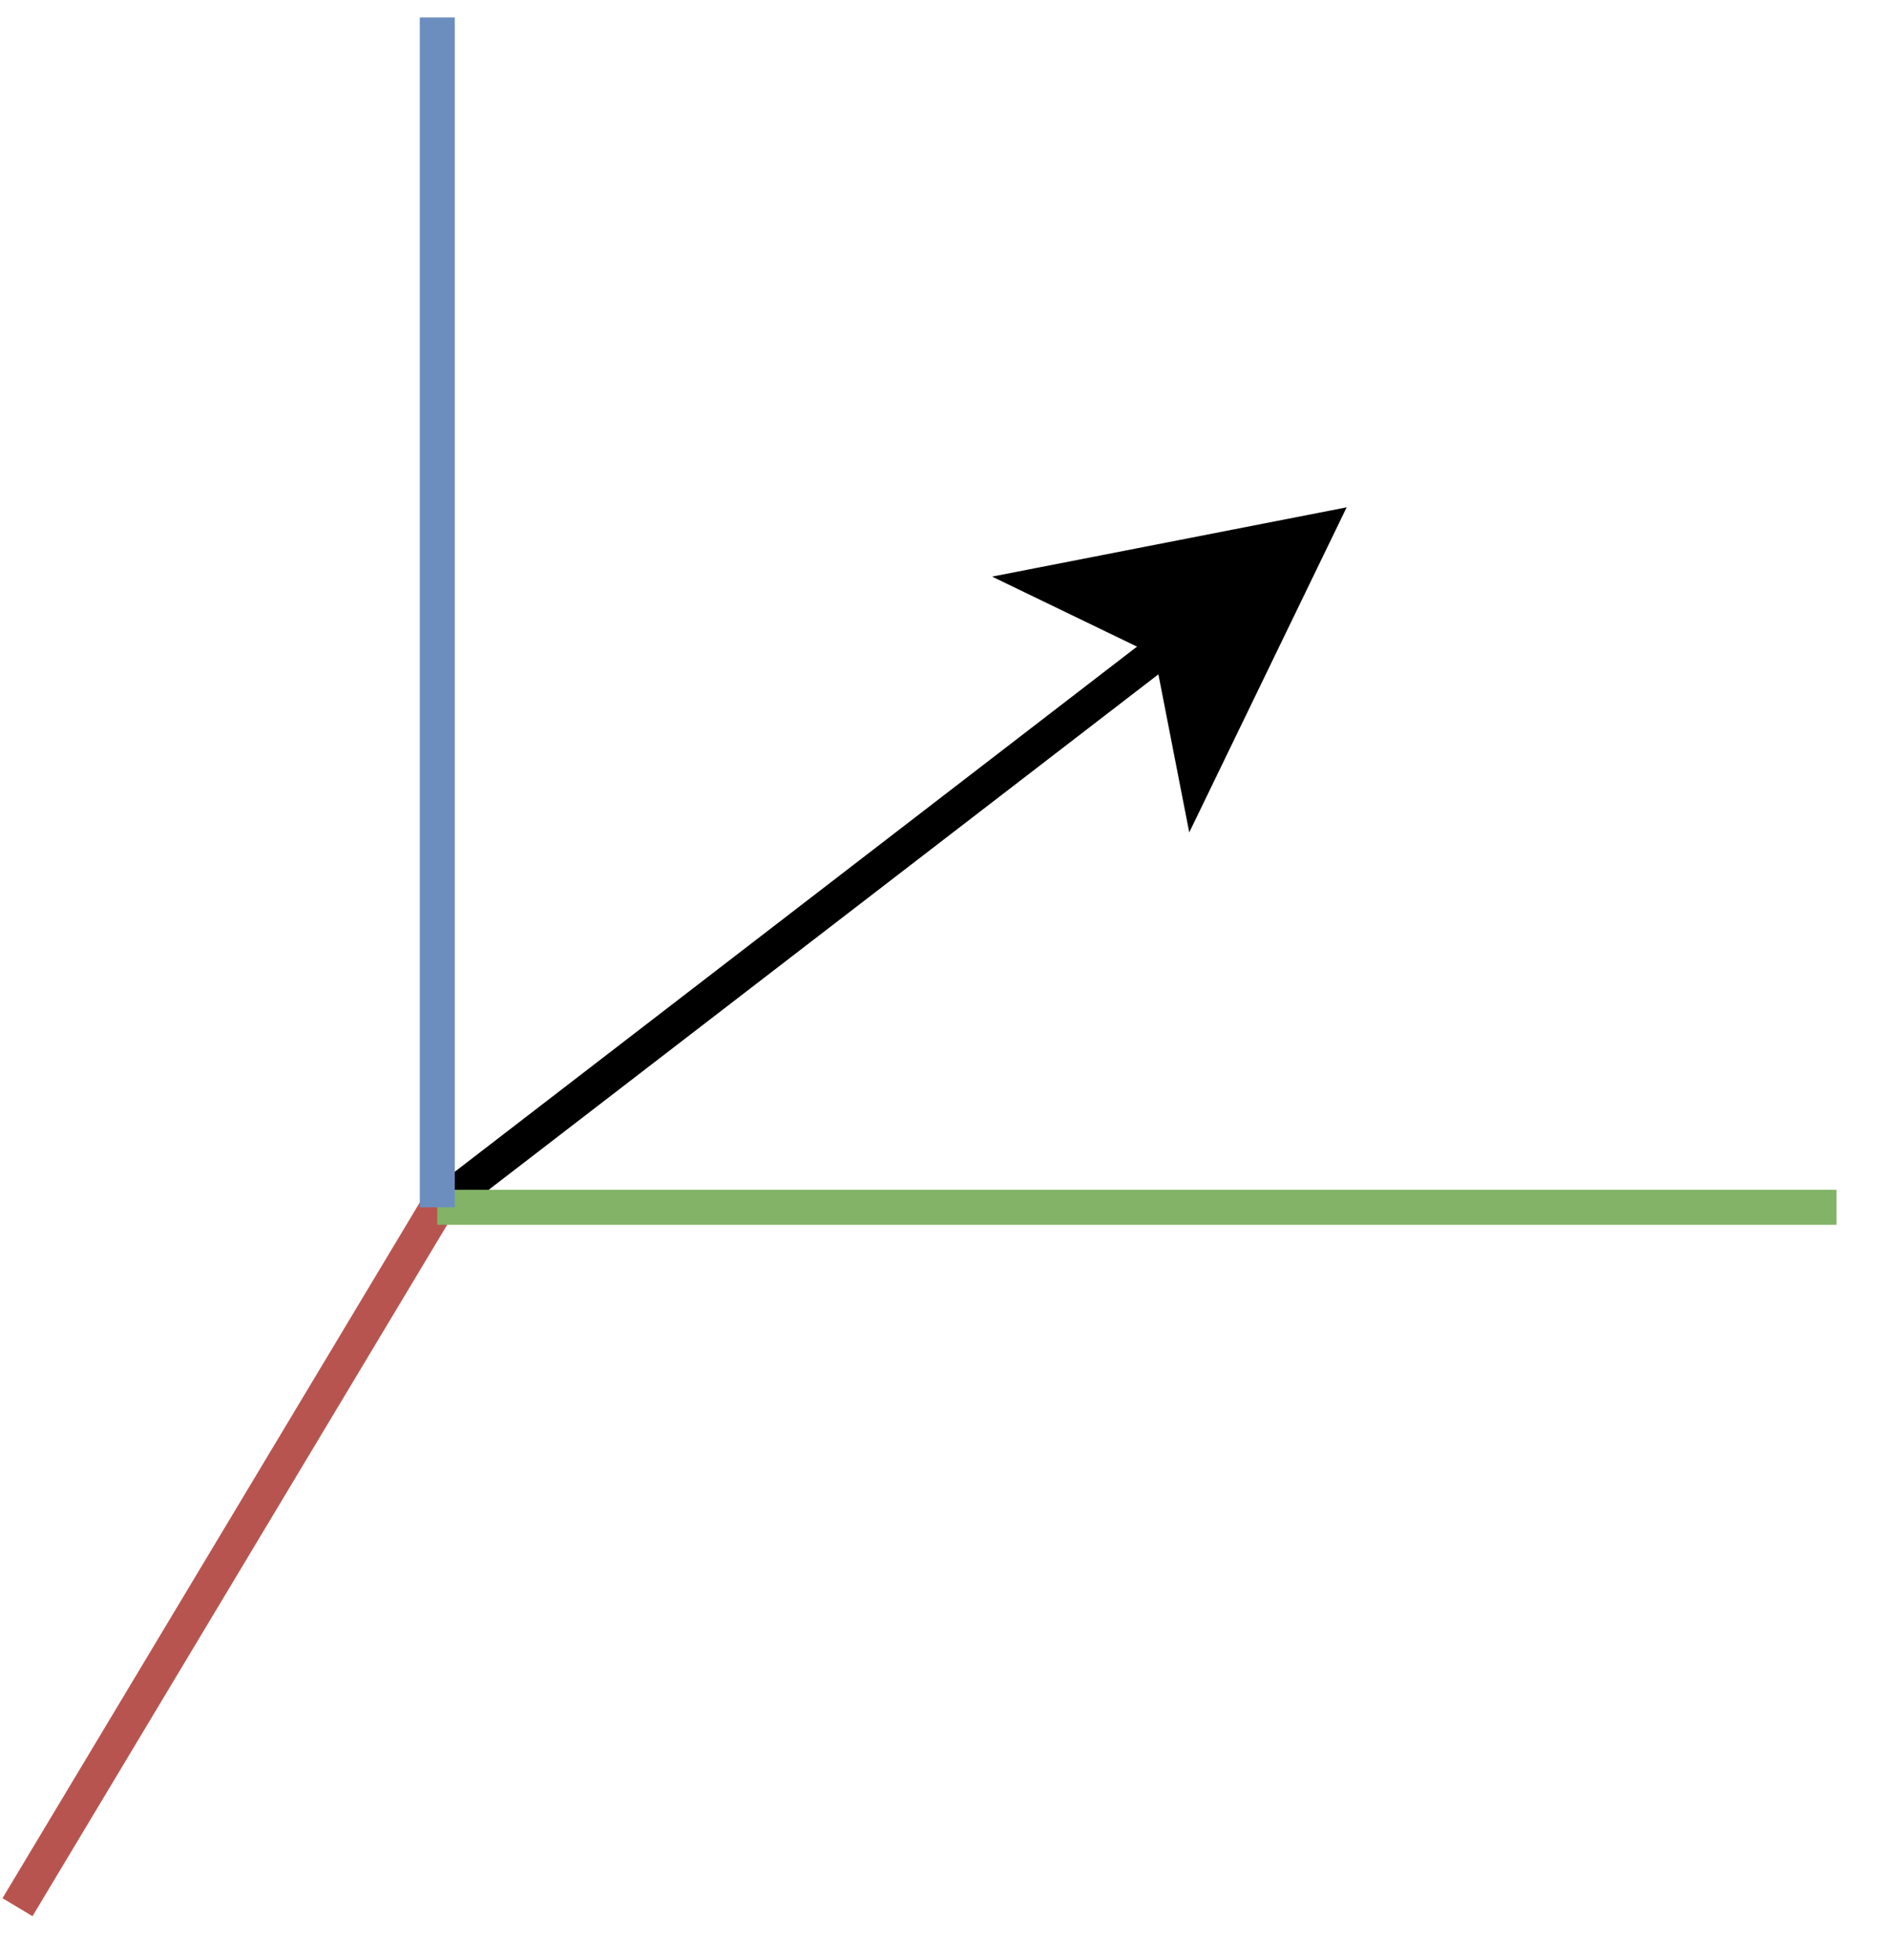
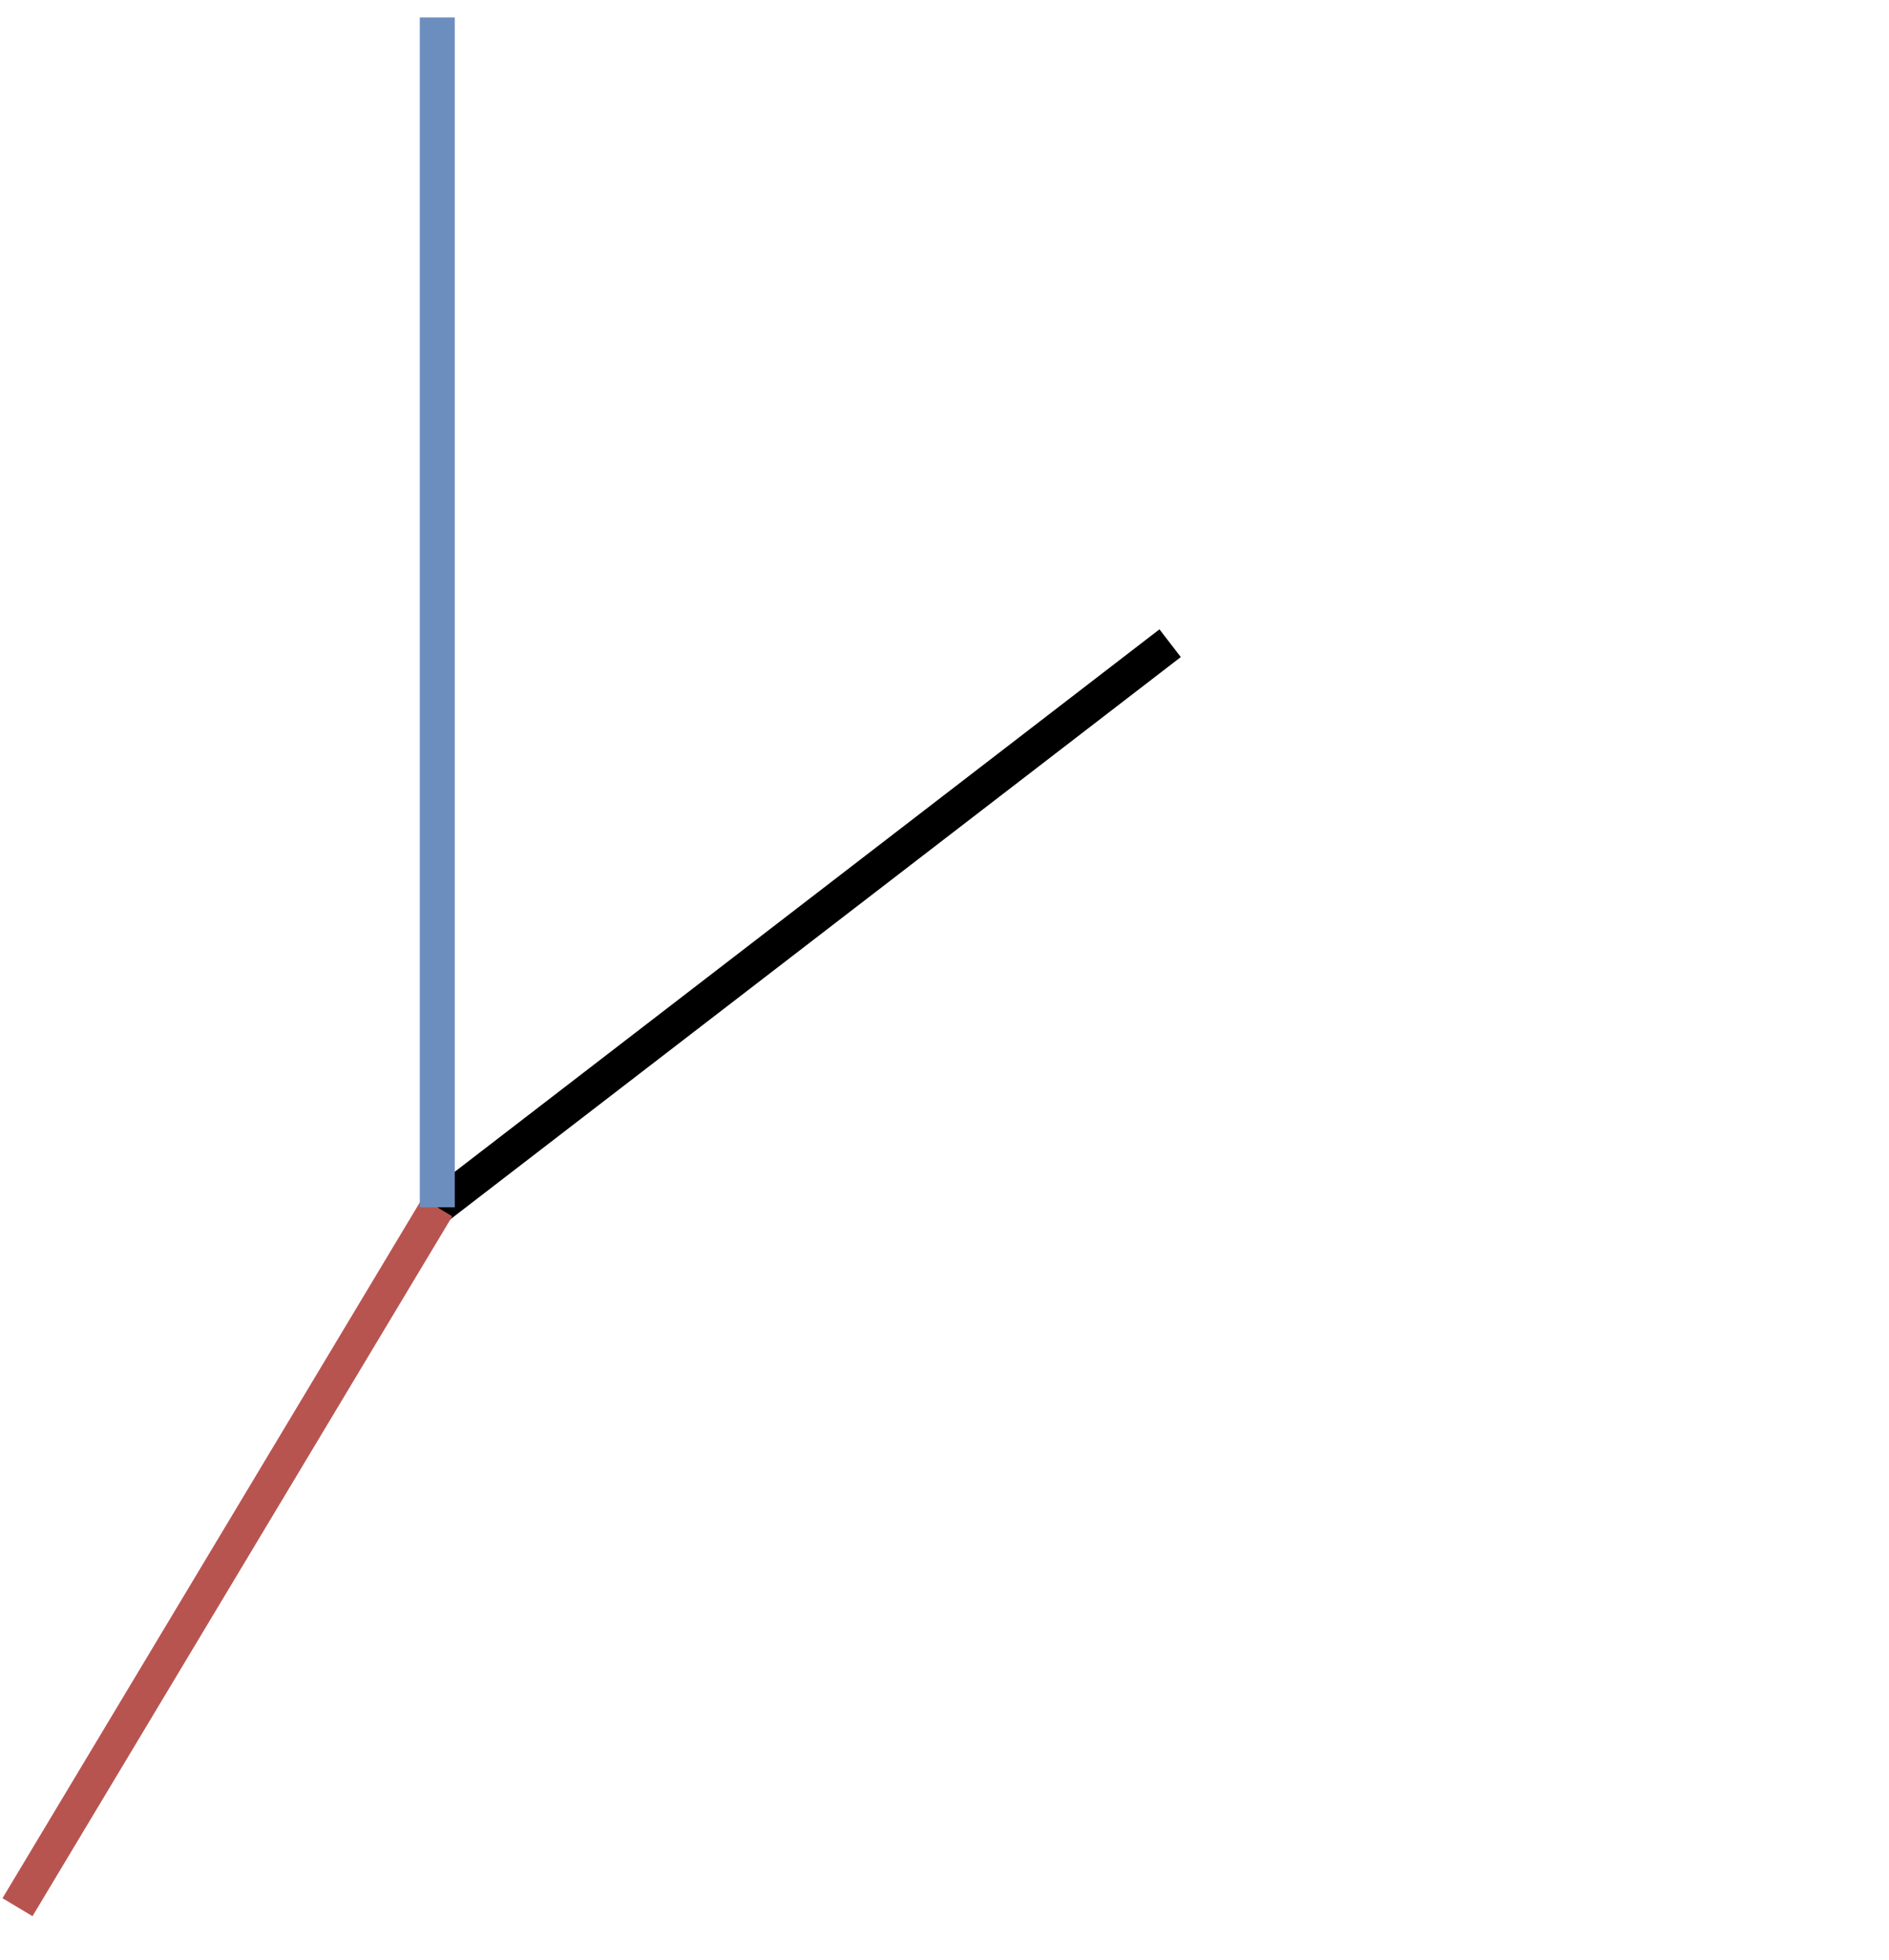
<svg xmlns="http://www.w3.org/2000/svg" version="1.1" width="54px" height="56px" viewBox="-0.5 -0.5 54 56" content="&lt;mxfile host=&quot;Electron&quot; modified=&quot;2023-05-27T00:23:49.159Z&quot; agent=&quot;5.0 (Windows NT 10.0; WOW64) AppleWebKit/537.36 (KHTML, like Gecko) draw.io/20.7.4 Chrome/106.0.525.199 Electron/21.3.3 Safari/537.36&quot; etag=&quot;Nr0AiUAsnNJSfBlNFVtm&quot; version=&quot;20.7.4&quot; type=&quot;device&quot;&gt;&lt;diagram id=&quot;IMLG4eea5LGC5EgTEpb1&quot; name=&quot;Page-1&quot;&gt;5VbRbtsgFP0aP25yIEHssUvb7KXV1Eyq2jcC1zYaNhHGTdKvH67BNnGntasaqaofLDhczr0+59omwctyvzJsW1xpASpBqdgn+DxB7vrm7i1w6IAZJh2QGyk8NABr+QgeTD3aSAF1FGi1VlZuY5DrqgJuI4wZo3dxWKZVnHXLcpgAa87UFL2VwhYdShfpgP8AmRch8yz1KyULwR6oCyb0bgThiwQvjda2G5X7JahWu6BLt+/yL6t9YQYq+5IN5Ro1RcWv2SO9ufmlLtHq/u6LZ3lgqvEP7Iu1h6AAVOKsFdLNuGJ1LXmCvxe2VA6YuaHRTSWgTZK6WW2N/t1L1a5P6/RJQUTS+6pXoEuw5uACdoPgQe9ipHXADChm5UNsGPO+5z1dn+Gnlq4SlIYWnXse36HzMA8UtW4MB79rLPAxESFf0/FFYl50xGuZycFOeN1gpMIAPdn5CmvRq6ytdAWxr1MnY6czqdRSK22euHBGOXDe7xutbOhivkg/VScgGhOR01qPT2u9WAAV8+esp2iDCflU1tN/EL2z9eTE1jOg2bNvPeEUNtnHtD76jM/+sxGOacPv4M2N4KbDqaELH45e+OIP&lt;/diagram&gt;&lt;/mxfile&gt;">
  <defs />
  <g>
    <path d="M 12 34 L 32.95 17.88" fill="none" stroke="rgb(0, 0, 0)" stroke-miterlimit="10" pointer-events="stroke" />
-     <path d="M 37.11 14.68 L 33.7 21.72 L 32.95 17.88 L 29.43 16.18 Z" fill="rgb(0, 0, 0)" stroke="rgb(0, 0, 0)" stroke-miterlimit="10" pointer-events="all" />
    <path d="M 12 34 L 0 54" fill="none" stroke="#b85450" stroke-miterlimit="10" pointer-events="stroke" />
-     <path d="M 12 34 L 52 34" fill="none" stroke="#82b366" stroke-miterlimit="10" pointer-events="stroke" />
    <path d="M 12 34 L 12 0" fill="none" stroke="#6c8ebf" stroke-miterlimit="10" pointer-events="stroke" />
  </g>
</svg>